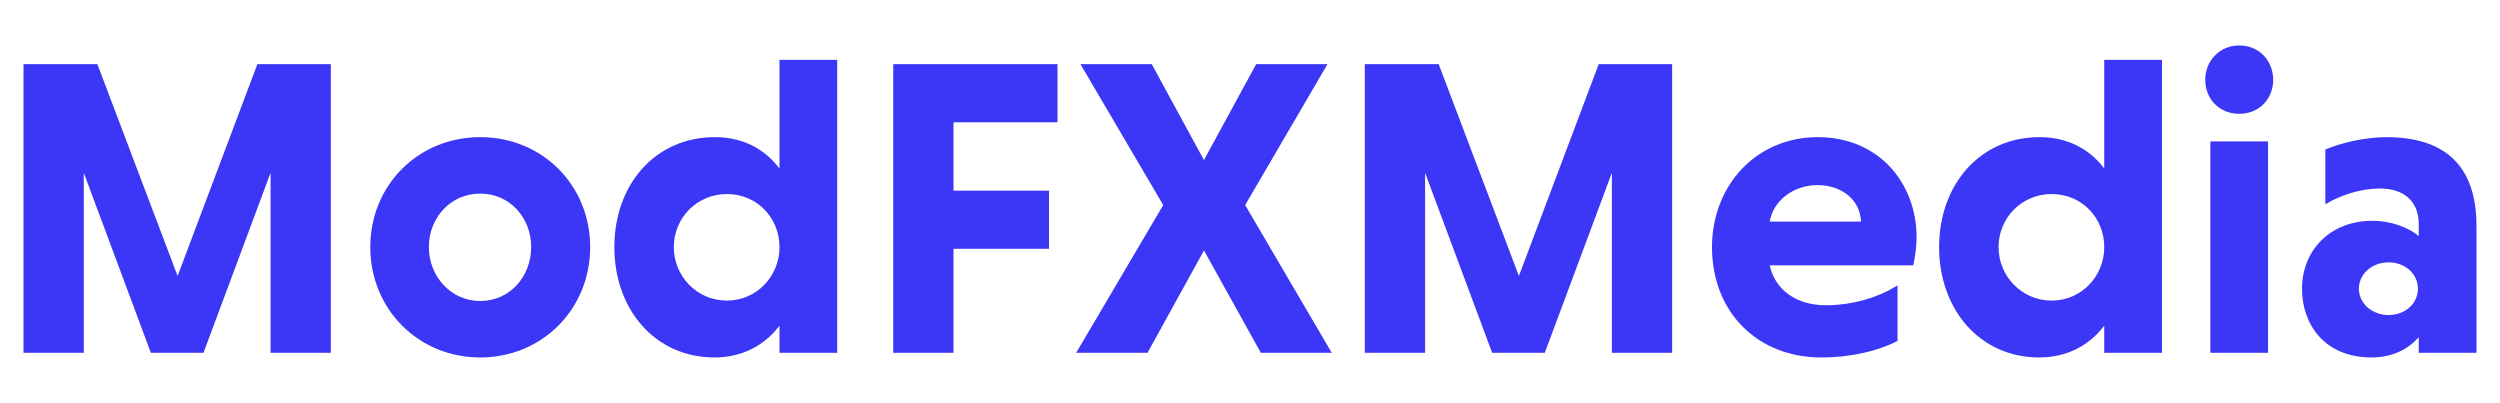
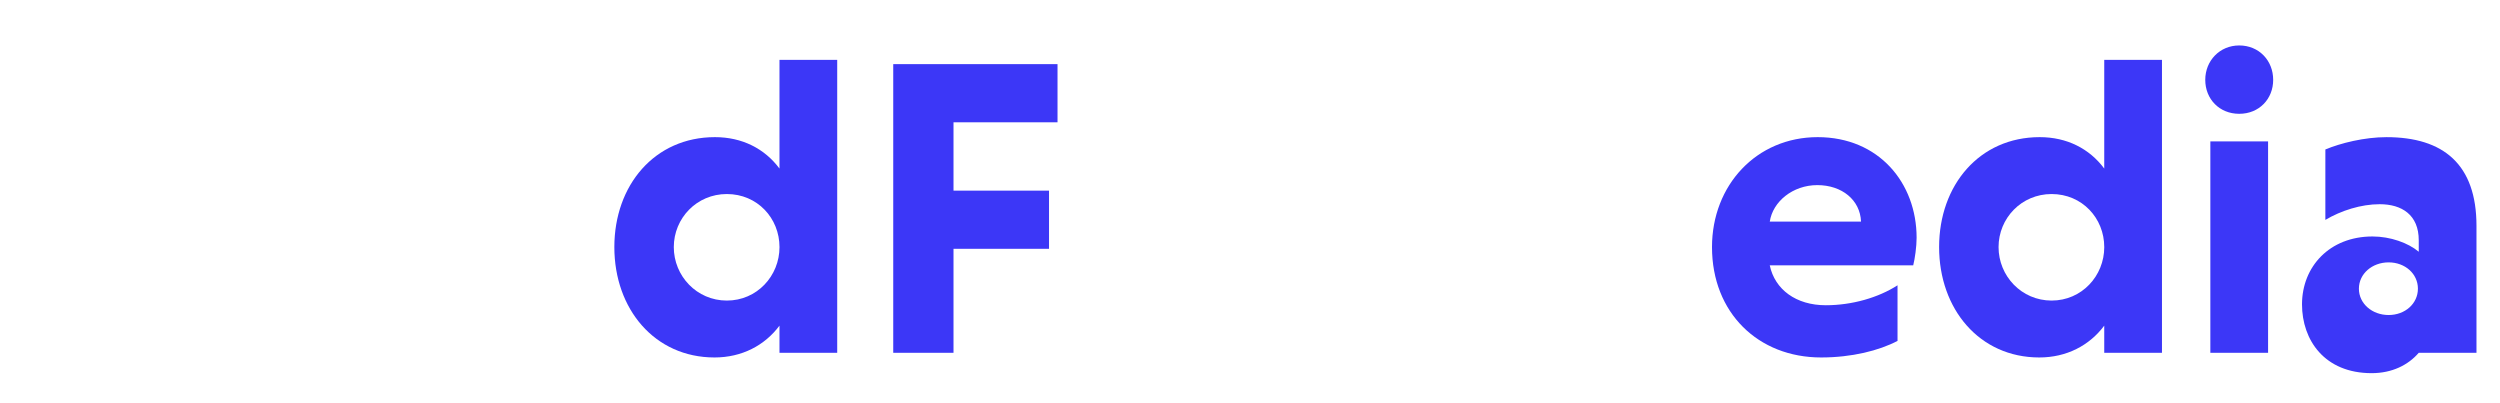
<svg xmlns="http://www.w3.org/2000/svg" id="Artwork" viewBox="0 0 1616.59 260.54">
  <defs>
    <style>
      .cls-1 {
        fill: #3c37f7;
        stroke-width: 0px;
      }
    </style>
  </defs>
-   <path class="cls-1" d="M97.55,228.13l-43.38-116.39v116.39H15.2V41.47h47.76l51.88,136.97,51.6-136.97h47.49v186.66h-38.97v-116.39l-43.38,116.39h-34.03Z" />
-   <path class="cls-1" d="M310.53,88.68c40.08,0,71.1,31.02,71.1,71.1s-31.03,71.37-71.1,71.37-71.09-31.29-71.09-71.37,31.03-71.1,71.09-71.1ZM310.53,194.64c19.22,0,32.94-15.92,32.94-34.86s-13.72-34.59-32.94-34.59-33.21,15.64-33.21,34.59,14.27,34.86,33.21,34.86Z" />
  <path class="cls-1" d="M504.05,210.56c-9.61,12.9-24.44,20.59-42.01,20.59-38.7,0-64.78-31.29-64.78-71.37s26.08-71.1,65.05-71.1c17.57,0,32.12,7.41,41.73,20.31V38.73h37.33v189.4h-37.33v-17.57ZM470.01,125.47c-19.5,0-34.31,15.64-34.31,34.31s14.82,34.58,34.31,34.58,34.04-15.92,34.04-34.58-14.28-34.31-34.04-34.31Z" />
  <path class="cls-1" d="M616.57,160.88v67.25h-38.97V41.47h106.23v37.61h-67.26v44.19h61.77v37.61h-61.77Z" />
-   <path class="cls-1" d="M742.01,228.13h-46.12l56.28-95.53-53.53-91.13h46.11l33.77,62.04,33.77-62.04h46.12l-53.25,91.13,55.99,95.53h-45.84l-36.78-66.16-36.51,66.16Z" />
-   <path class="cls-1" d="M964.89,228.13l-43.38-116.39v116.39h-38.97V41.47h47.76l51.88,136.97,51.6-136.97h47.49v186.66h-38.97v-116.39l-43.38,116.39h-34.03Z" />
  <path class="cls-1" d="M1144.39,171.58c3.29,15.64,17.02,25.8,36.23,25.8,17.02,0,34.04-4.94,46.39-12.9v35.96c-12.08,6.32-29.64,10.71-49.42,10.71-40.63,0-70.55-28.82-70.55-71.37,0-40.08,28.82-71.1,68.35-71.1s63.96,29.64,63.96,65.06c0,5.76-1.1,13.45-2.19,17.84h-92.78ZM1144.39,143.31h59.02c-.55-14-12.35-23.61-28.27-23.61s-28.82,10.71-30.74,23.61Z" />
  <path class="cls-1" d="M1360.69,210.56c-9.61,12.9-24.44,20.59-42.01,20.59-38.7,0-64.78-31.29-64.78-71.37s26.08-71.1,65.05-71.1c17.57,0,32.12,7.41,41.73,20.31V38.73h37.33v189.4h-37.33v-17.57ZM1326.65,125.47c-19.5,0-34.31,15.64-34.31,34.31s14.82,34.58,34.31,34.58,34.04-15.92,34.04-34.58-14.28-34.31-34.04-34.31Z" />
  <path class="cls-1" d="M1447.96,29.39c12.9,0,21.96,9.89,21.96,22.24s-9.06,21.96-21.96,21.96-21.96-9.61-21.96-21.96,9.34-22.24,21.96-22.24ZM1466.62,228.13h-37.33V91.43h37.33v136.7Z" />
-   <path class="cls-1" d="M1503.67,96.65c9.87-4.12,25.25-7.96,39.52-7.96,36.79,0,58.19,17.57,58.19,57.37v82.07h-37.33v-10.15c-6.86,7.96-17.29,13.17-30.47,13.17-30.47,0-45.02-21.41-45.02-44.47,0-24.43,17.84-43.92,45.57-43.92,11.53,0,23.06,4.12,29.92,9.88v-7.41c0-16.47-10.98-23.33-25.25-23.33-12.08,0-24.99,4.12-35.14,10.15v-35.41ZM1544.57,203.7c10.7,0,18.94-7.41,18.94-17.02s-8.24-17.02-18.94-17.02-19.22,7.41-19.22,17.02,8.52,17.02,19.22,17.02Z" />
+   <path class="cls-1" d="M1503.67,96.65c9.87-4.12,25.25-7.96,39.52-7.96,36.79,0,58.19,17.57,58.19,57.37v82.07h-37.33c-6.86,7.96-17.29,13.17-30.47,13.17-30.47,0-45.02-21.41-45.02-44.47,0-24.43,17.84-43.92,45.57-43.92,11.53,0,23.06,4.12,29.92,9.88v-7.41c0-16.47-10.98-23.33-25.25-23.33-12.08,0-24.99,4.12-35.14,10.15v-35.41ZM1544.57,203.7c10.7,0,18.94-7.41,18.94-17.02s-8.24-17.02-18.94-17.02-19.22,7.41-19.22,17.02,8.52,17.02,19.22,17.02Z" />
</svg>